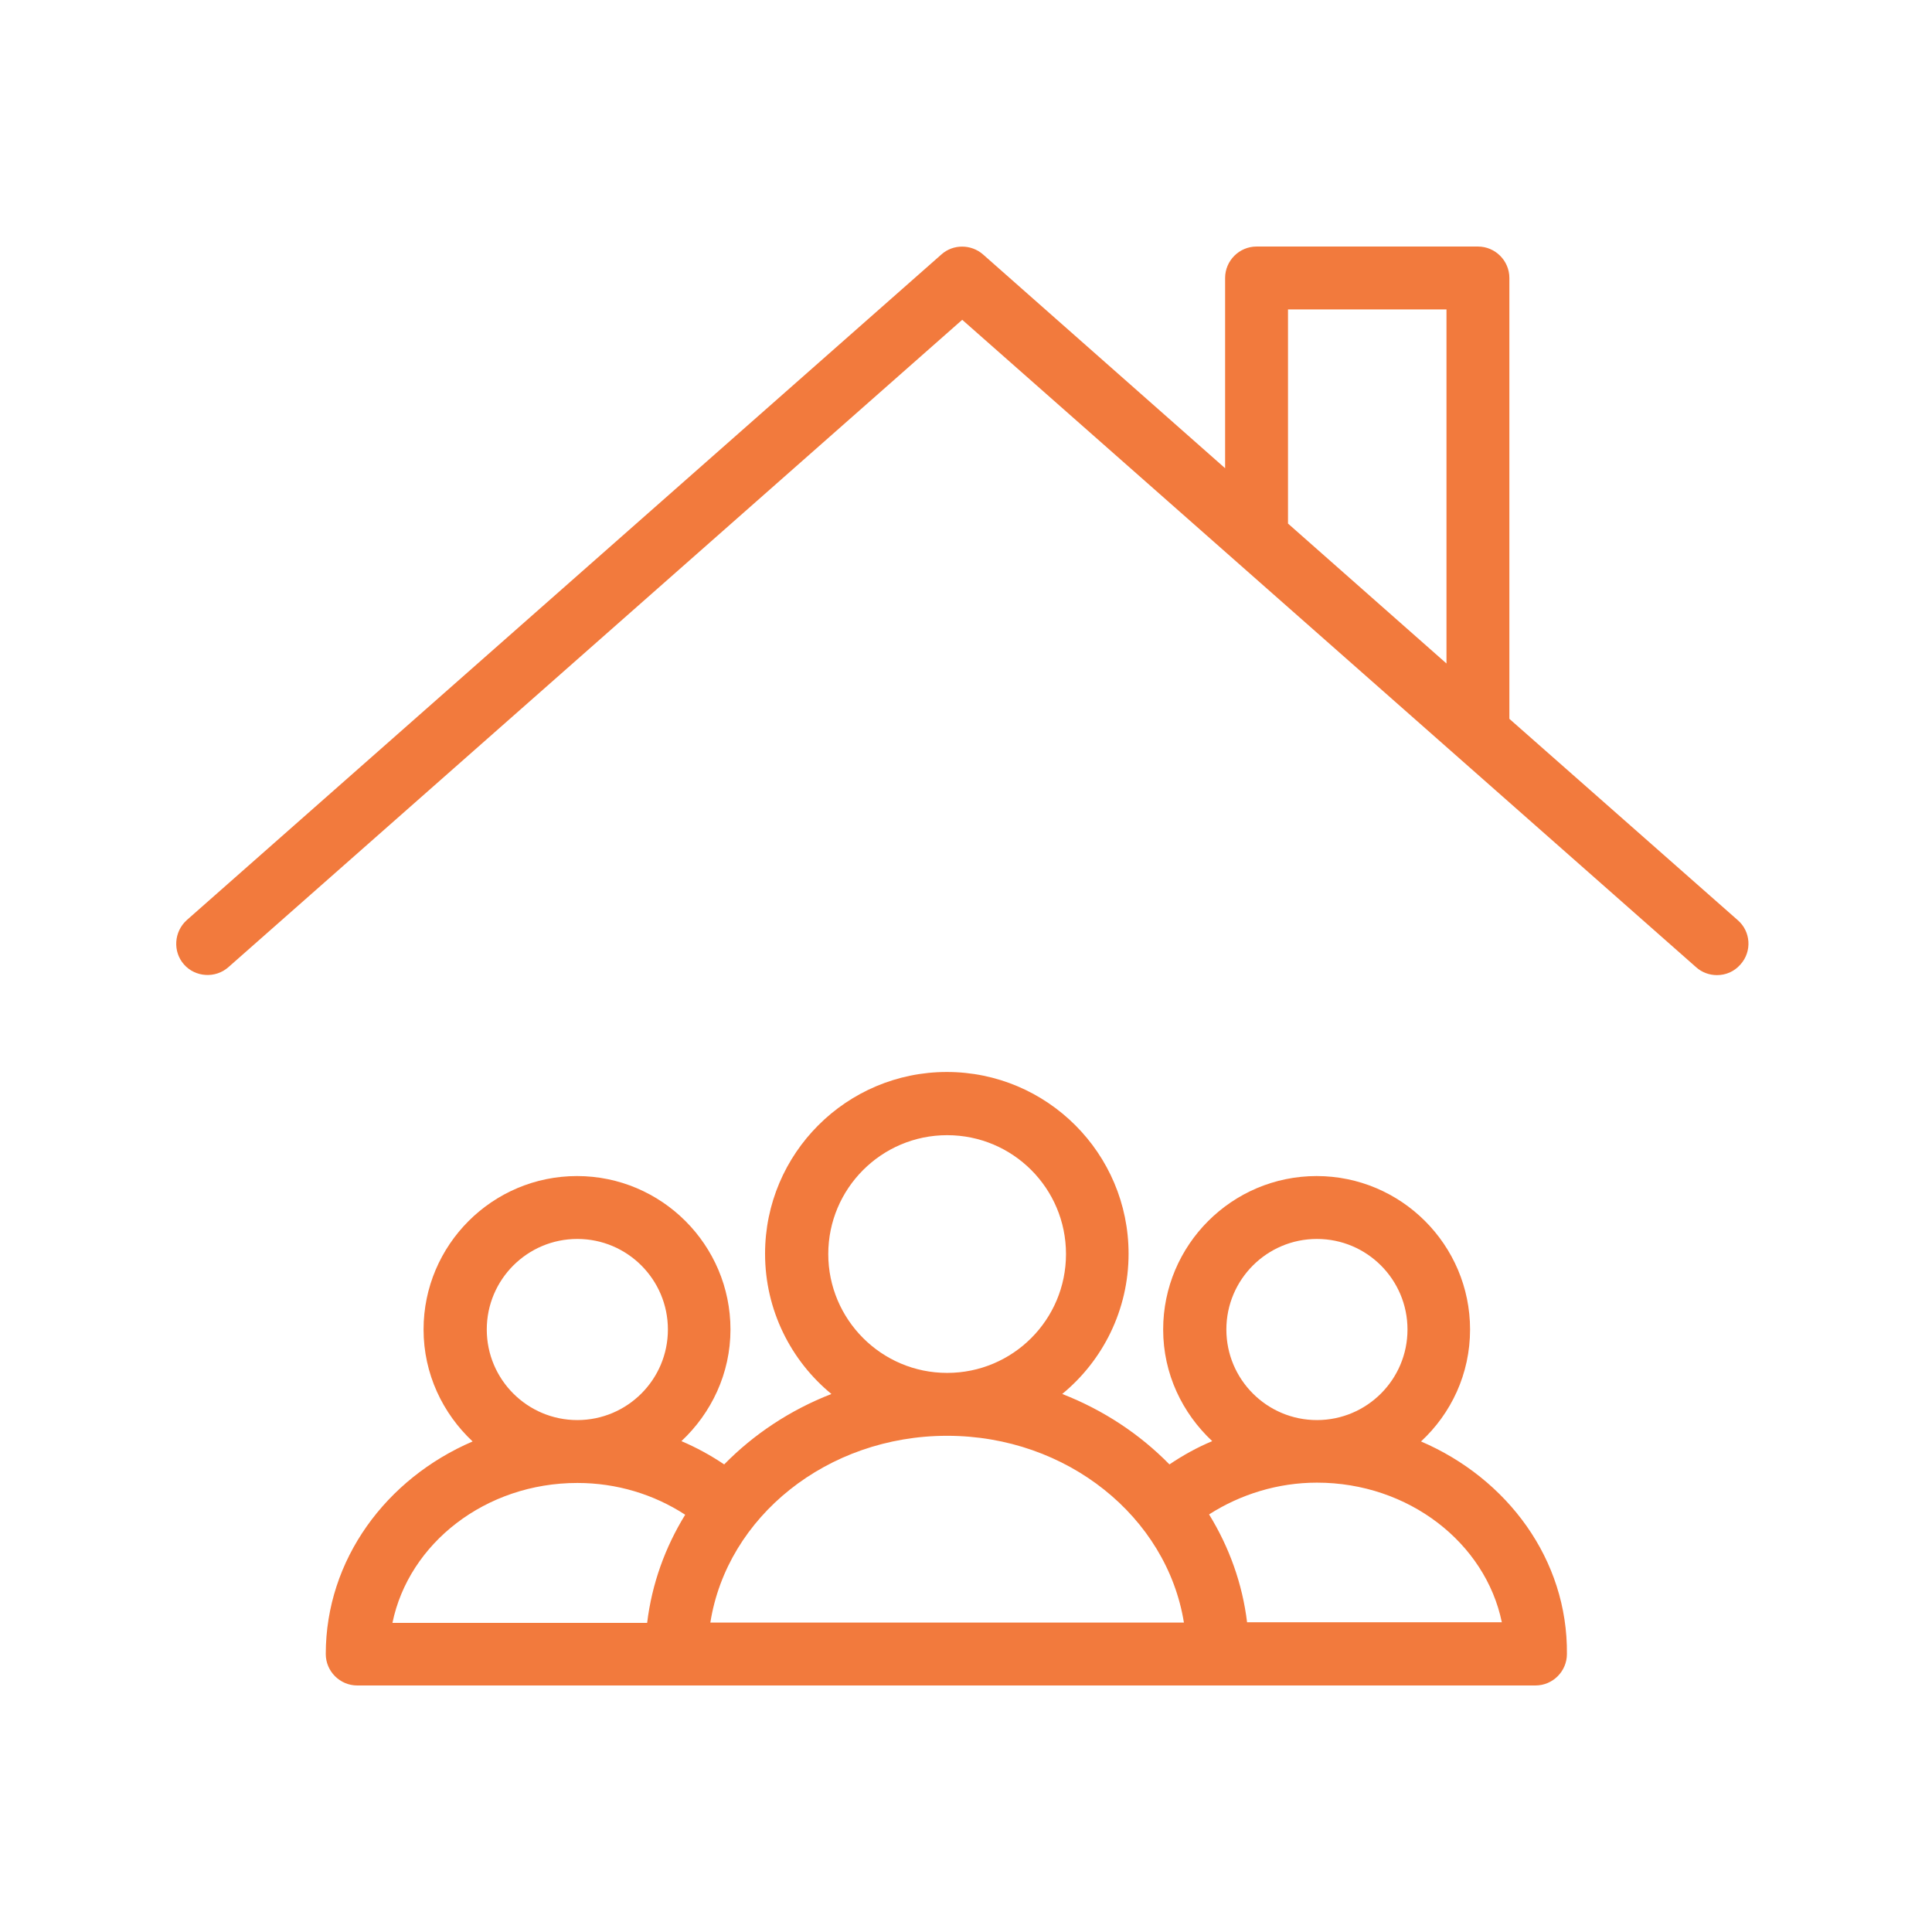
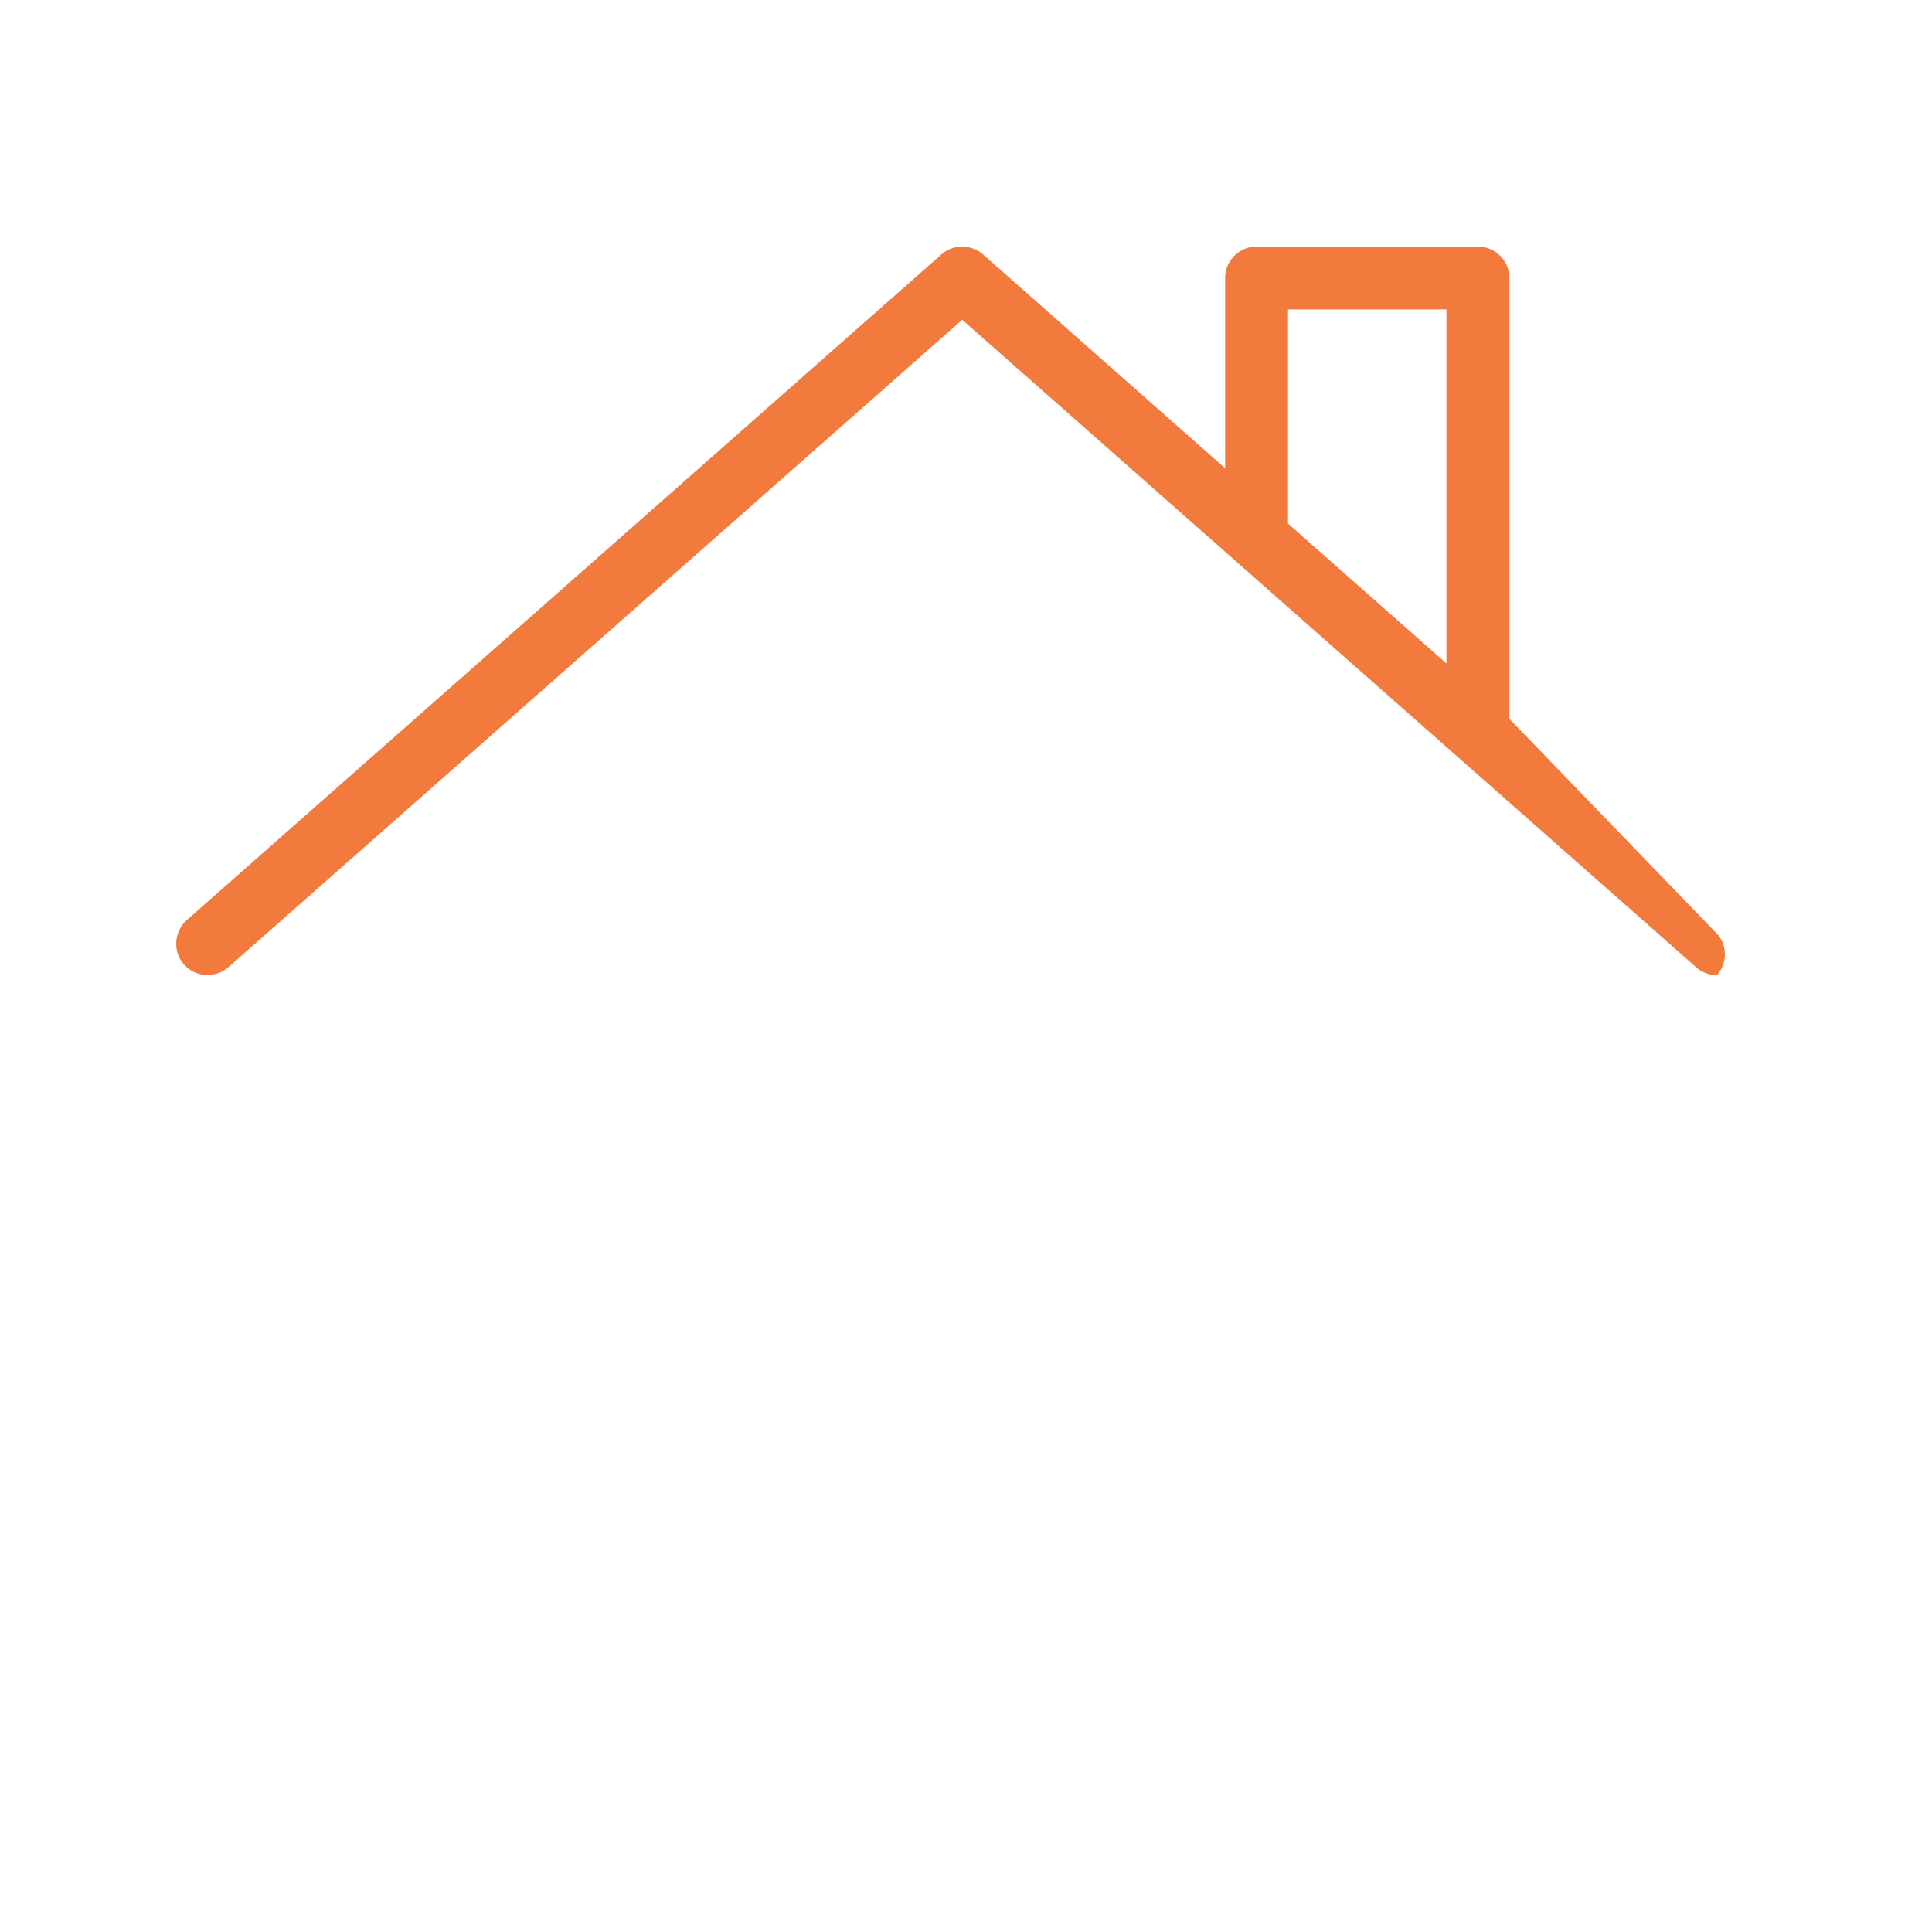
<svg xmlns="http://www.w3.org/2000/svg" version="1.1" id="Layer_1" x="0px" y="0px" width="512px" height="512px" viewBox="0 0 512 512" enable-background="new 0 0 512 512" xml:space="preserve">
-   <path fill="#F27A3D" d="M376.583,382c8-7.416,13-17.916,13-29.666c0-22.418-18.25-40.668-40.666-40.668  c-22.417,0-40.667,18.25-40.667,40.668c0,11.75,5.083,22.166,13,29.582c-4,1.668-7.75,3.75-11.334,6.168  c-7.832-8-17.5-14.418-28.416-18.668c10.75-8.832,17.584-22.25,17.584-37.166c0-26.584-21.584-48.166-48.167-48.166  c-26.583,0-48.167,21.582-48.167,48.166c0,14.916,6.833,28.334,17.583,37.166c-10.917,4.25-20.583,10.668-28.417,18.668  c-3.583-2.418-7.417-4.5-11.333-6.168c7.917-7.416,13-17.916,13-29.582c0-22.418-18.25-40.668-40.667-40.668  c-22.417,0-40.667,18.25-40.667,40.668c0,11.75,5.083,22.25,13,29.666c-22.917,9.834-38.917,31.333-38.917,56.333  c0,4.584,3.75,8.334,8.333,8.334h84.417H322.5h84.417c4.583,0,8.333-3.75,8.333-8.334C415.5,413.333,399.5,391.834,376.583,382  L376.583,382z M325,352.334c0-13.25,10.75-24,24-24s24,10.75,24,24s-10.75,24-24,24S325,365.584,325,352.334z M219.5,332.334  c0-17.334,14.083-31.5,31.5-31.5c17.416,0,31.5,14.082,31.5,31.5c0,17.416-14.084,31.5-31.5,31.5  C233.583,363.834,219.5,349.666,219.5,332.334z M129,352.334c0-13.25,10.75-24,24-24s24,10.75,24,24s-10.75,24-24,24  S129,365.584,129,352.334z M153,393c10.417,0,20.25,3,28.583,8.416c-5.333,8.667-8.833,18.334-10.083,28.667H104  C108.333,409,128.667,393,153,393L153,393z M188.25,430c4.417-28,30.917-49.5,62.75-49.5c31.834,0,58.25,21.584,62.75,49.5H188.25z   M330.5,430c-1.25-10.333-4.75-20-10.083-28.666c8.333-5.334,18.25-8.418,28.583-8.418c24.333,0,44.667,16.001,49,37.001h-67.5V430z  " />
-   <path fill="#F27A3D" d="M400,190.5V73.667c0-4.583-3.75-8.333-8.333-8.333H333c-4.583,0-8.333,3.75-8.333,8.333v50.417L260.5,67.417  c-3.166-2.75-7.917-2.75-11,0l-200,176.417c-3.417,3.083-3.75,8.333-0.75,11.75c3,3.417,8.333,3.75,11.75,0.75L255,84.75  l194.5,171.583c1.583,1.417,3.583,2.083,5.5,2.083c2.333,0,4.583-0.916,6.25-2.833c3.083-3.417,2.75-8.75-0.75-11.75L400,190.5z   M341.333,82h42v93.833l-42-37.083V82z" />
+   <path fill="#F27A3D" d="M400,190.5V73.667c0-4.583-3.75-8.333-8.333-8.333H333c-4.583,0-8.333,3.75-8.333,8.333v50.417L260.5,67.417  c-3.166-2.75-7.917-2.75-11,0l-200,176.417c-3.417,3.083-3.75,8.333-0.75,11.75c3,3.417,8.333,3.75,11.75,0.75L255,84.75  l194.5,171.583c1.583,1.417,3.583,2.083,5.5,2.083c3.083-3.417,2.75-8.75-0.75-11.75L400,190.5z   M341.333,82h42v93.833l-42-37.083V82z" />
</svg>